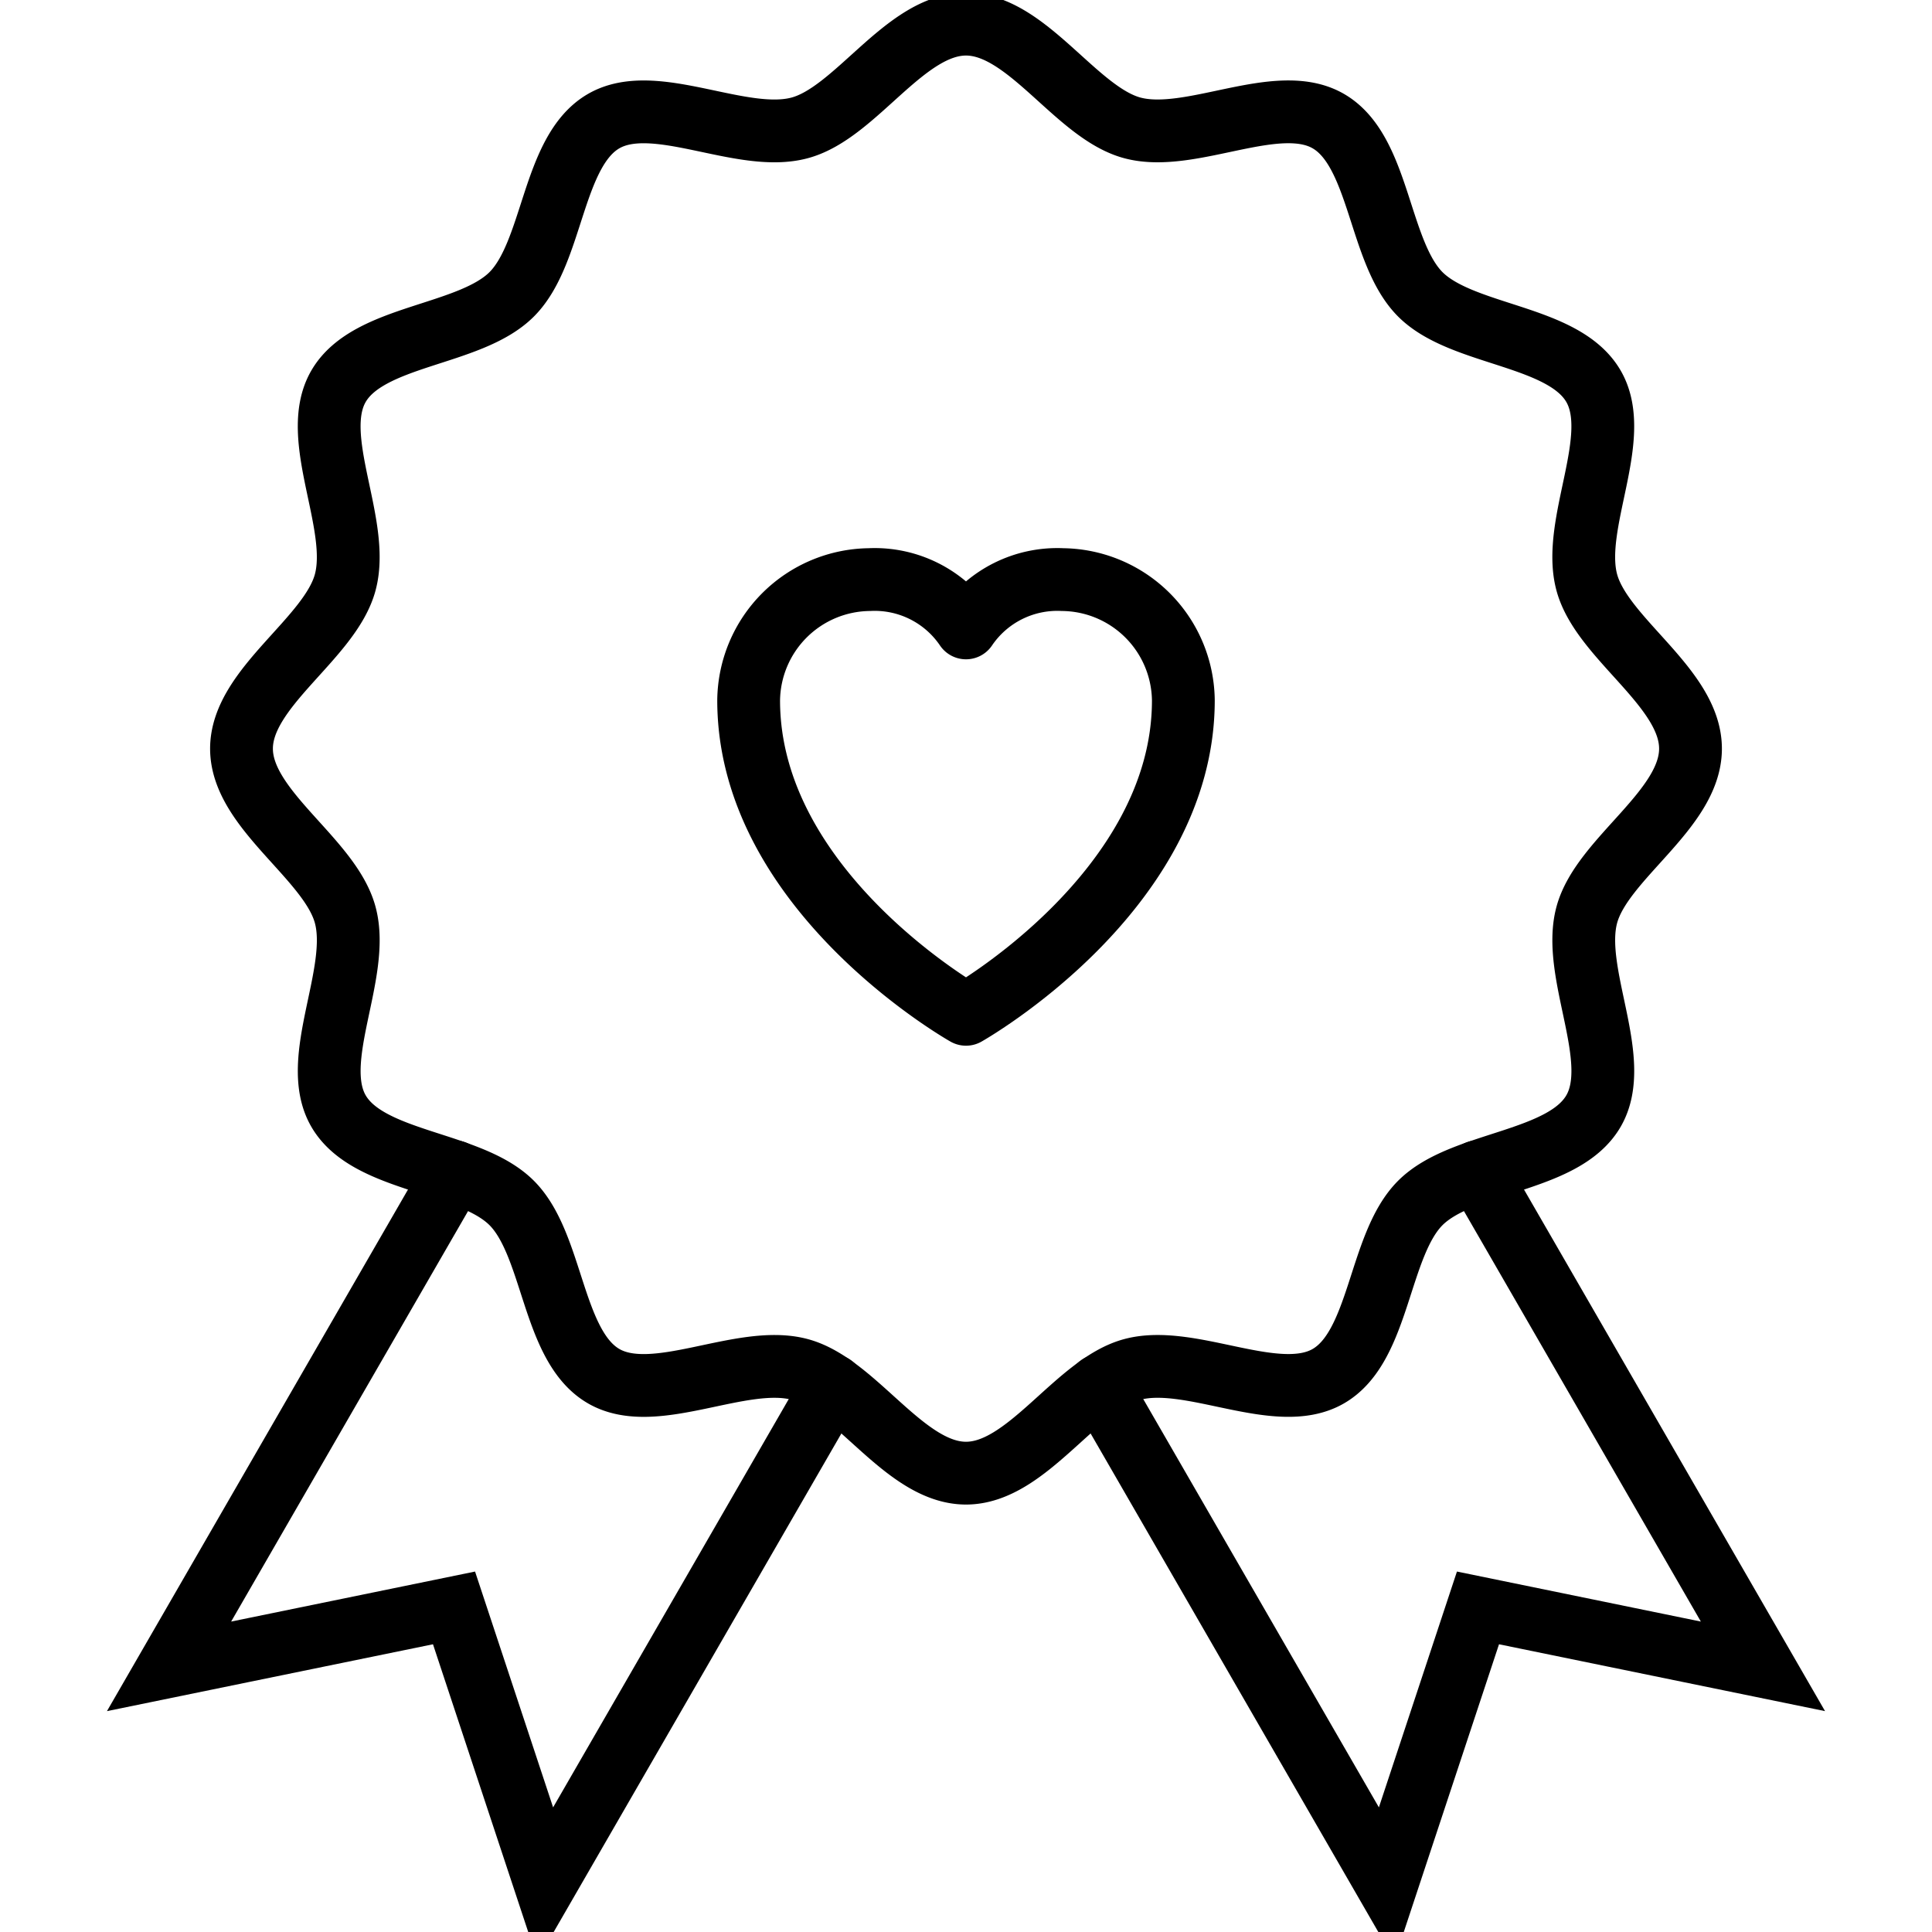
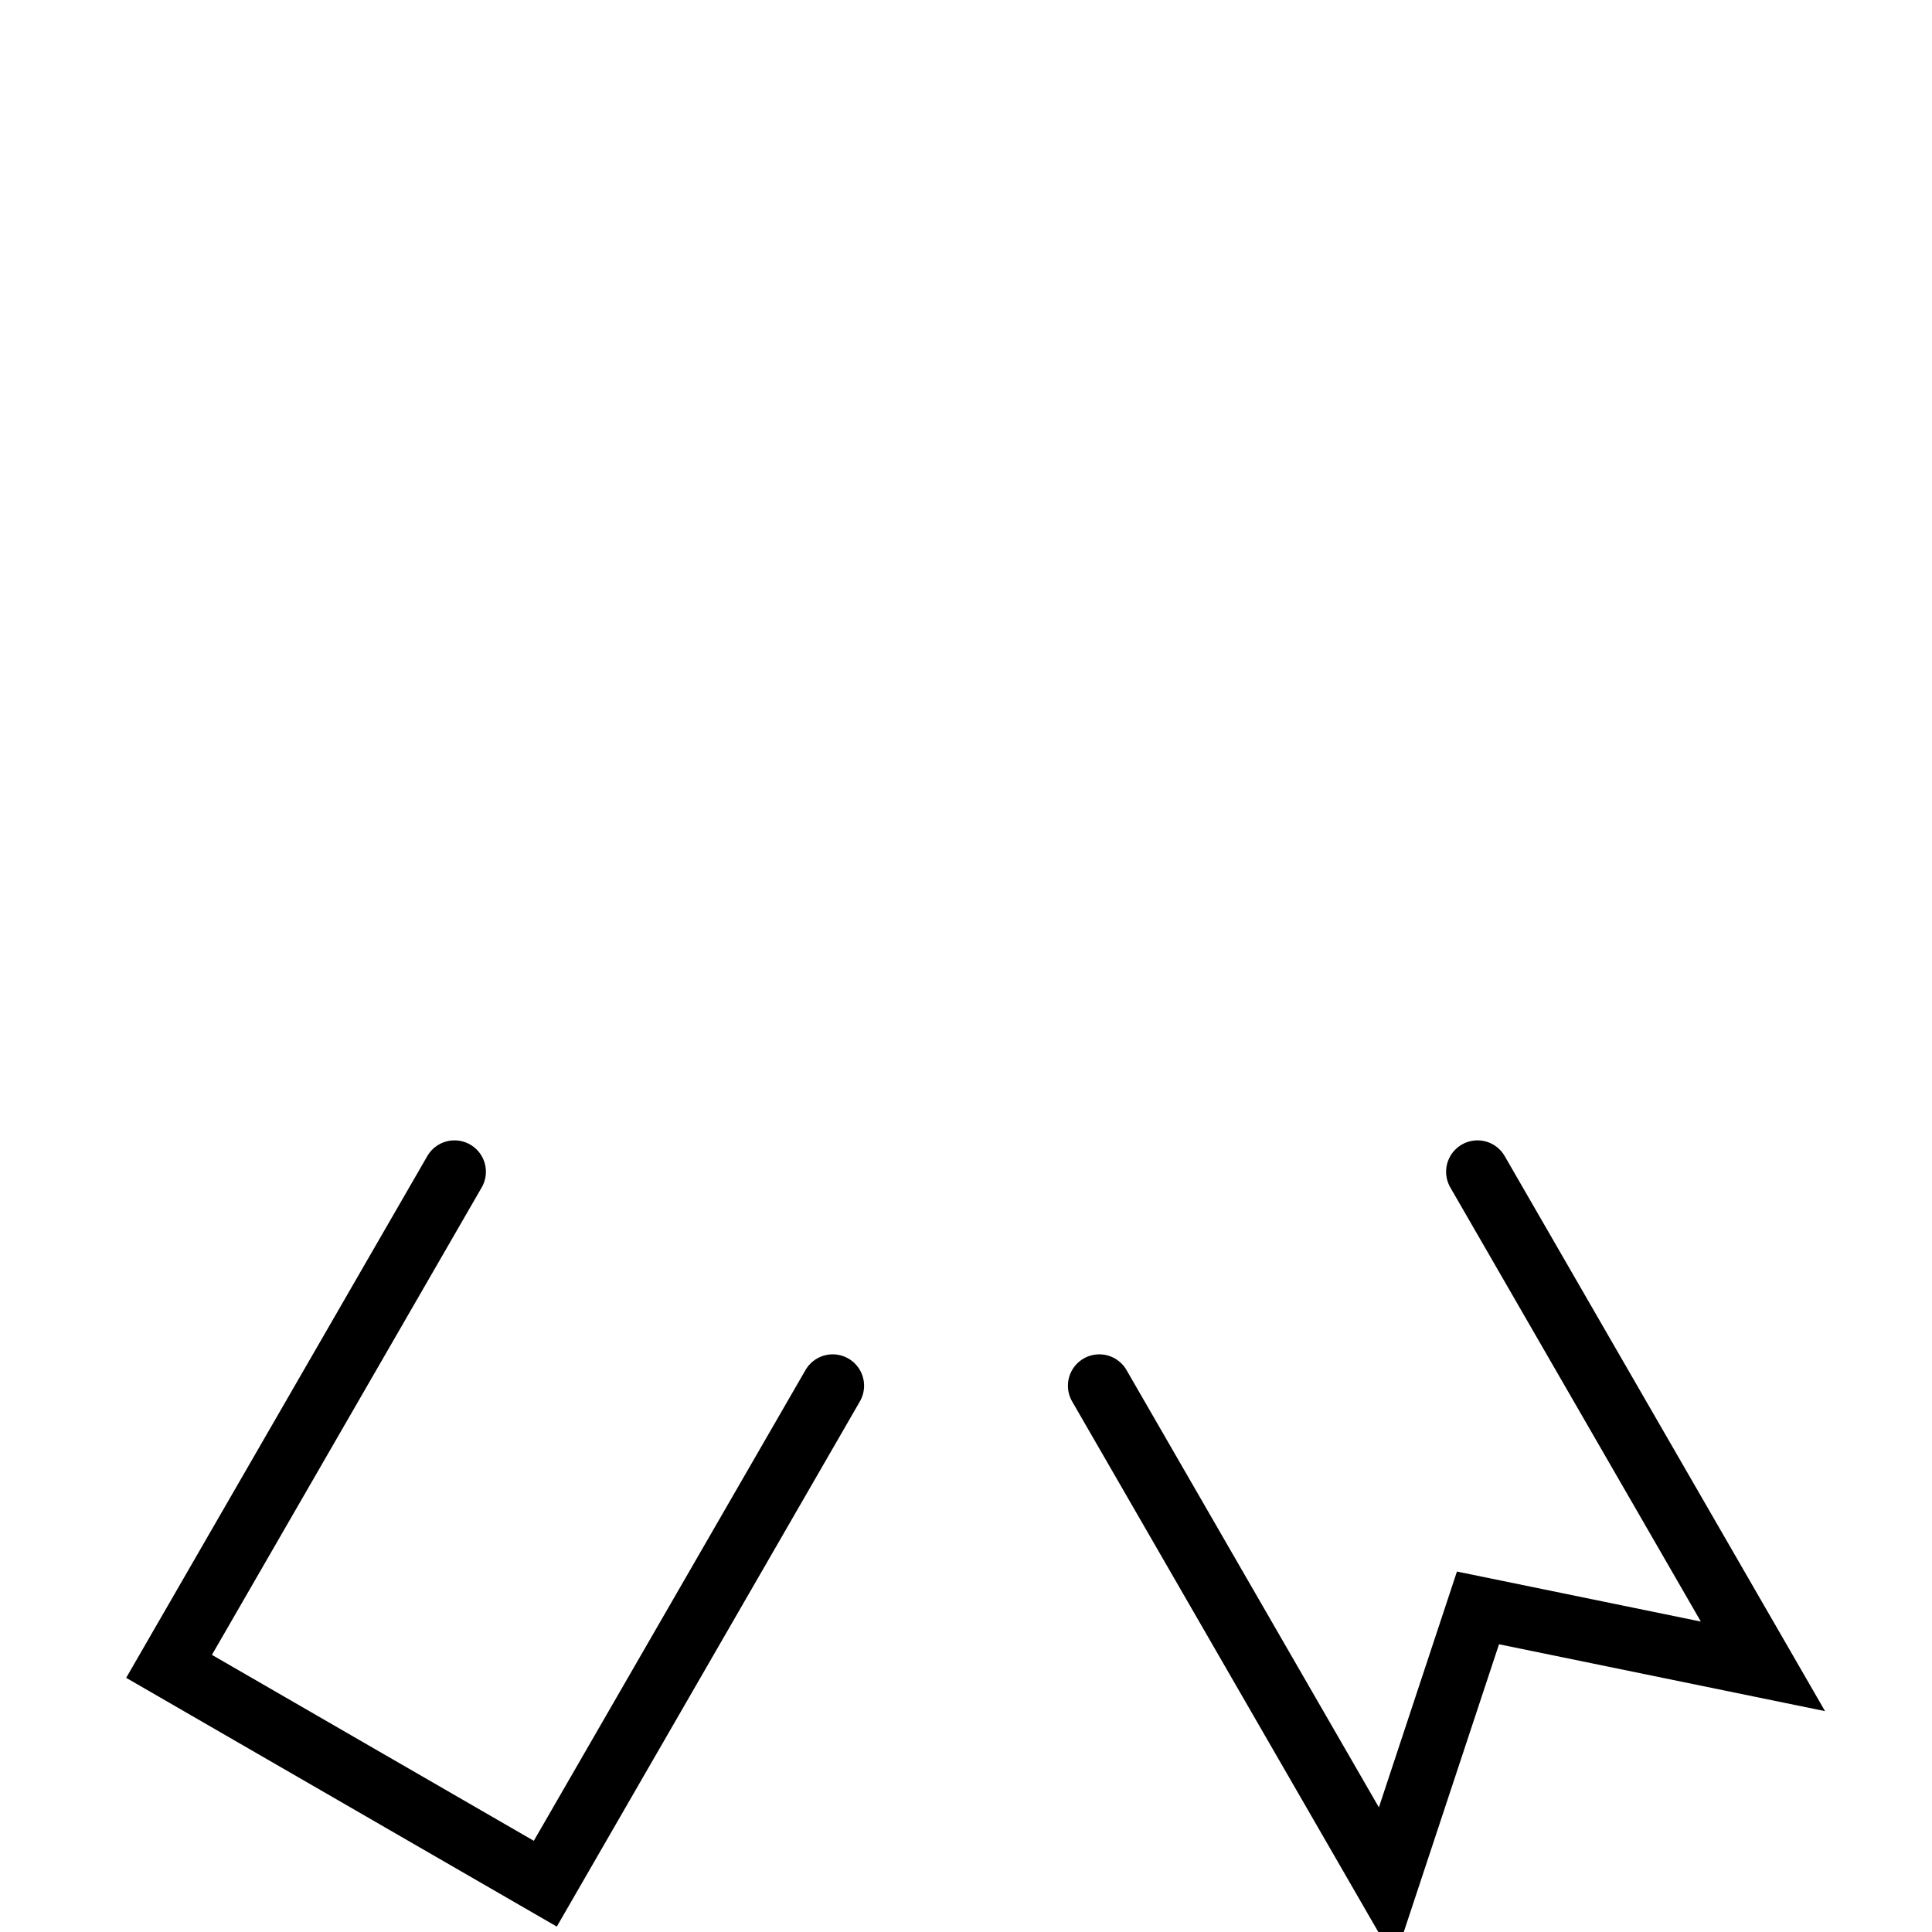
<svg xmlns="http://www.w3.org/2000/svg" width="40" height="40" viewBox="0 0 40 40">
-   <path d="M35,15.5c0,1.267-1.836,2.276-2.148,3.445-.323,1.209.753,2.999.14,4.057-.621,1.074-2.715,1.033-3.586,1.904s-.83,2.965-1.904,3.586c-1.058.612-2.848-.464-4.057-.14C22.276,28.664,21.267,30.5,20,30.5s-2.276-1.836-3.445-2.148c-1.209-.323-2.999.753-4.057.14-1.074-.621-1.033-2.715-1.904-3.586s-2.965-.83-3.586-1.904c-.612-1.058.464-2.848.14-4.057C6.836,17.776,5,16.767,5,15.5s1.836-2.276,2.148-3.445c.323-1.209-.753-2.999-.14-4.057.621-1.074,2.715-1.033,3.586-1.904s.83-2.965,1.904-3.586c1.058-.612,2.848.464,4.057.14C17.724,2.336,18.733.5,20,.5s2.276,1.836,3.445,2.148c1.209.323,2.999-.753,4.057-.14,1.074.621,1.033,2.715,1.904,3.586s2.965.83,3.586,1.904c.612,1.058-.464,2.848-.14,4.057C33.164,13.224,35,14.233,35,15.5ZM20,21s4.5-2.537,4.5-6.5A2.529,2.529,0,0,0,22,12a2.283,2.283,0,0,0-2,1,2.283,2.283,0,0,0-2-1,2.529,2.529,0,0,0-2.5,2.5C15.5,18.463,20,21,20,21Z" fill="none" stroke="#000" stroke-linecap="round" stroke-linejoin="round" stroke-width="1.3" />
-   <path d="M30.59,24.26,36.5,34.5l-5.9-1.21L28.71,39,22.76,28.69M9.41,24.26,3.5,34.5l5.9-1.21L11.29,39l5.95-10.31" fill="none" stroke="#000" stroke-linecap="round" stroke-miterlimit="10" stroke-width="1.3" />
+   <path d="M30.59,24.26,36.5,34.5l-5.9-1.21L28.71,39,22.76,28.69M9.41,24.26,3.5,34.5L11.29,39l5.95-10.31" fill="none" stroke="#000" stroke-linecap="round" stroke-miterlimit="10" stroke-width="1.3" />
</svg>